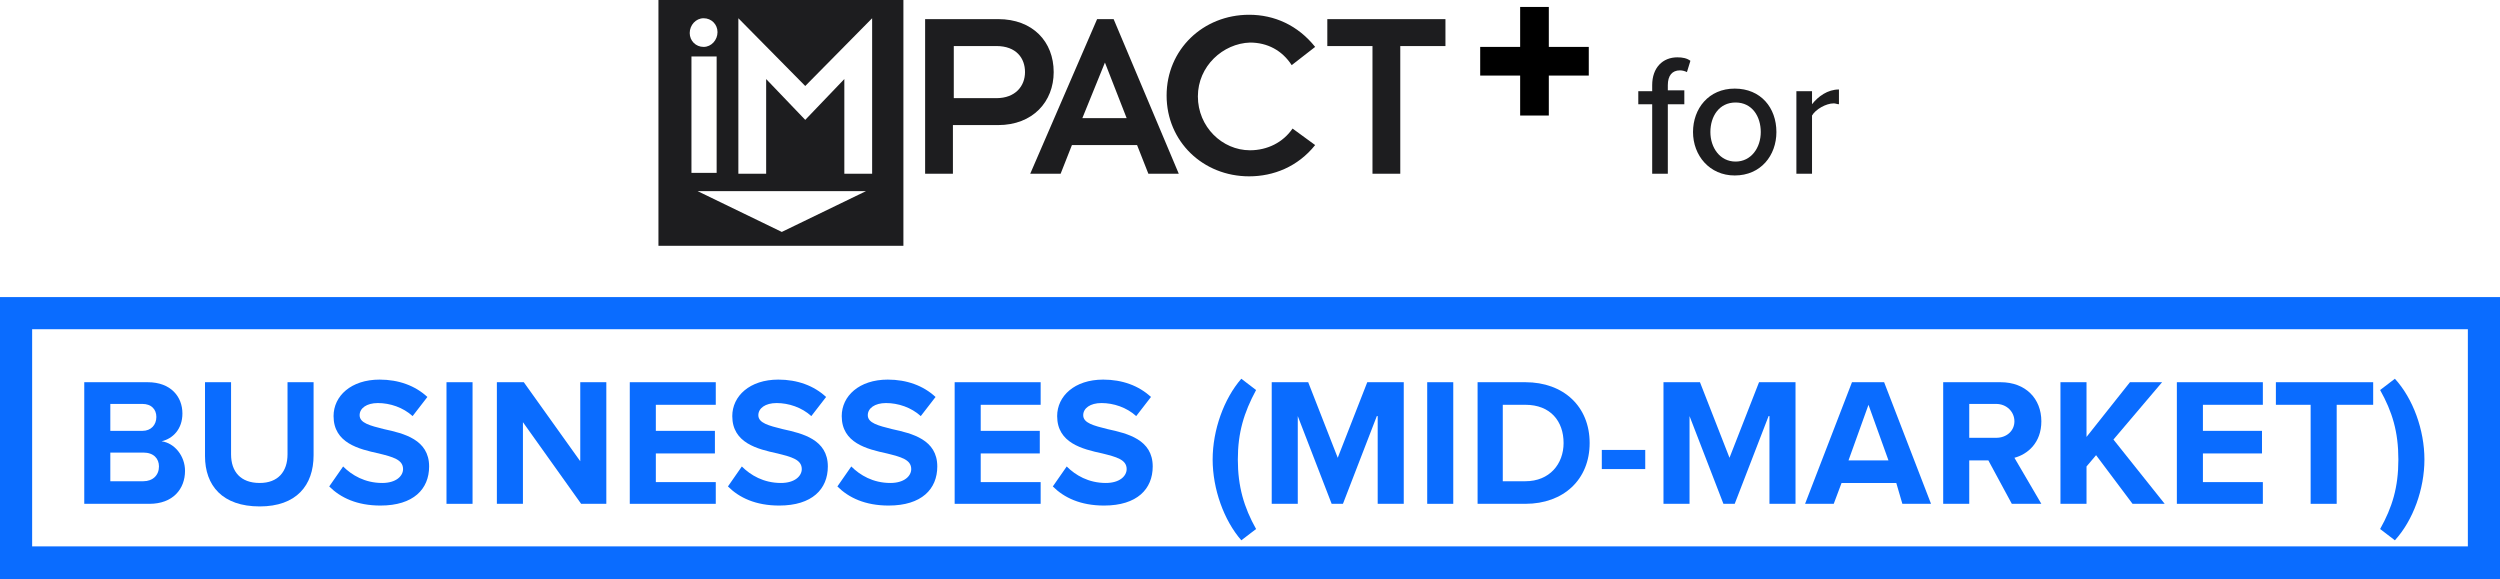
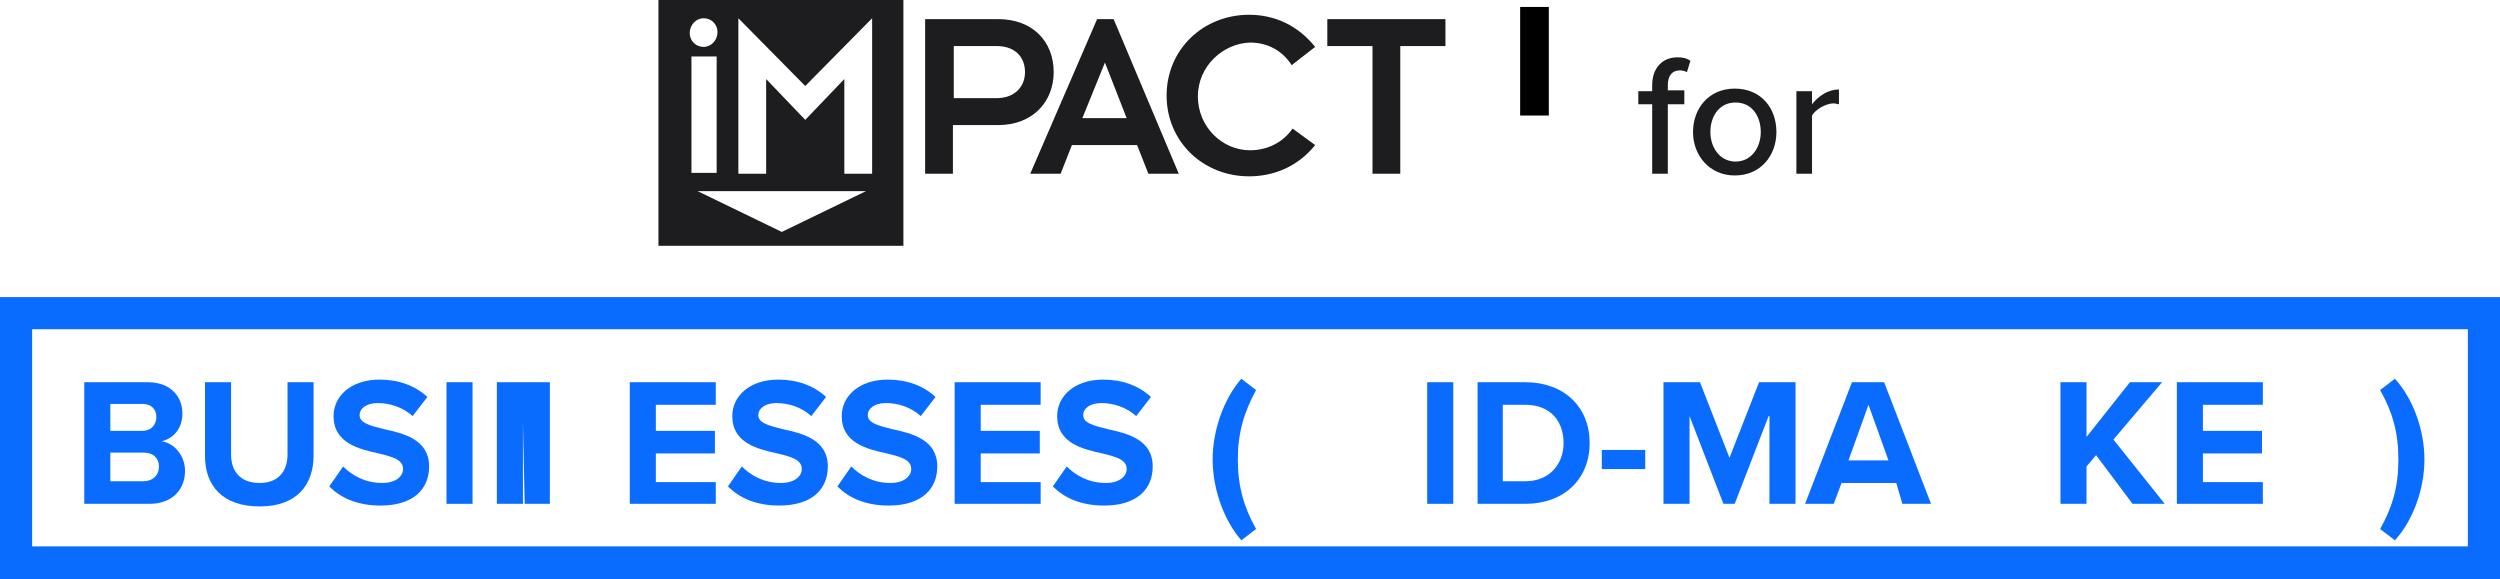
<svg xmlns="http://www.w3.org/2000/svg" version="1.1" id="Layer_2_00000010272059066891531530000014432176326087938222_" x="0px" y="0px" width="287.8px" height="66.7px" viewBox="0 0 287.8 66.7" style="enable-background:new 0 0 287.8 66.7;" xml:space="preserve">
  <style type="text/css">
	.st0{enable-background:new    ;}
	.st1{fill:#0A6CFF;}
	.st2{fill:#1D1D1F;}
</style>
  <g id="Layer_1-2">
    <g class="st0">
      <path class="st1" d="M9.7,44H17c2.7,0,4,1.7,4,3.6c0,1.8-1.1,2.9-2.4,3.2c1.5,0.2,2.7,1.7,2.7,3.4c0,2.1-1.4,3.8-4.1,3.8H9.7V44z     M16.4,49.6c1,0,1.6-0.7,1.6-1.6c0-0.9-0.6-1.5-1.6-1.5h-3.7v3.1H16.4z M16.5,55.4c1.1,0,1.8-0.7,1.8-1.7c0-0.9-0.6-1.6-1.8-1.6    h-3.8v3.3H16.5z" />
      <path class="st1" d="M23.6,44h3v8.3c0,2,1.1,3.3,3.3,3.3c2.1,0,3.2-1.3,3.2-3.3V44h3v8.4c0,3.5-2,5.9-6.2,5.9    c-4.3,0-6.3-2.4-6.3-5.8V44z" />
      <path class="st1" d="M39.5,53.7c1,1,2.5,1.9,4.5,1.9c1.6,0,2.4-0.8,2.4-1.6c0-1.1-1.2-1.4-2.8-1.8c-2.3-0.5-5.2-1.2-5.2-4.3    c0-2.3,2-4.2,5.3-4.2c2.2,0,4.1,0.7,5.5,2l-1.7,2.2c-1.1-1-2.6-1.5-4-1.5c-1.3,0-2.1,0.6-2.1,1.4c0,0.9,1.2,1.2,2.8,1.6    c2.3,0.5,5.2,1.2,5.2,4.3c0,2.6-1.8,4.5-5.6,4.5c-2.7,0-4.6-0.9-5.9-2.2L39.5,53.7z" />
      <path class="st1" d="M51.4,44h3v14h-3V44z" />
-       <path class="st1" d="M60.2,48.6V58h-3V44h3.1l6.5,9.1V44h3v14h-2.9L60.2,48.6z" />
+       <path class="st1" d="M60.2,48.6V58h-3V44h3.1V44h3v14h-2.9L60.2,48.6z" />
      <path class="st1" d="M72.5,44h9.9v2.6h-6.9v3h6.8v2.6h-6.8v3.3h6.9V58h-9.9V44z" />
      <path class="st1" d="M85.4,53.7c1,1,2.5,1.9,4.5,1.9c1.6,0,2.4-0.8,2.4-1.6c0-1.1-1.2-1.4-2.8-1.8c-2.3-0.5-5.2-1.2-5.2-4.3    c0-2.3,2-4.2,5.3-4.2c2.2,0,4.1,0.7,5.5,2l-1.7,2.2c-1.1-1-2.6-1.5-4-1.5c-1.3,0-2.1,0.6-2.1,1.4c0,0.9,1.2,1.2,2.8,1.6    c2.3,0.5,5.2,1.2,5.2,4.3c0,2.6-1.8,4.5-5.6,4.5c-2.7,0-4.6-0.9-5.9-2.2L85.4,53.7z" />
      <path class="st1" d="M98,53.7c1,1,2.5,1.9,4.5,1.9c1.6,0,2.4-0.8,2.4-1.6c0-1.1-1.2-1.4-2.8-1.8c-2.3-0.5-5.2-1.2-5.2-4.3    c0-2.3,2-4.2,5.3-4.2c2.2,0,4.1,0.7,5.5,2l-1.7,2.2c-1.1-1-2.6-1.5-4-1.5c-1.3,0-2.1,0.6-2.1,1.4c0,0.9,1.2,1.2,2.8,1.6    c2.3,0.5,5.2,1.2,5.2,4.3c0,2.6-1.8,4.5-5.6,4.5c-2.7,0-4.6-0.9-5.9-2.2L98,53.7z" />
      <path class="st1" d="M109.9,44h9.9v2.6h-6.9v3h6.8v2.6h-6.8v3.3h6.9V58h-9.9V44z" />
      <path class="st1" d="M122.8,53.7c1,1,2.5,1.9,4.5,1.9c1.6,0,2.4-0.8,2.4-1.6c0-1.1-1.2-1.4-2.8-1.8c-2.3-0.5-5.2-1.2-5.2-4.3    c0-2.3,2-4.2,5.3-4.2c2.2,0,4.1,0.7,5.5,2l-1.7,2.2c-1.1-1-2.6-1.5-4-1.5c-1.3,0-2.1,0.6-2.1,1.4c0,0.9,1.2,1.2,2.8,1.6    c2.3,0.5,5.2,1.2,5.2,4.3c0,2.6-1.8,4.5-5.6,4.5c-2.7,0-4.6-0.9-5.9-2.2L122.8,53.7z" />
      <path class="st1" d="M139.6,52.9c0-3.4,1.3-7,3.3-9.3l1.7,1.3c-1.4,2.6-2.1,4.9-2.1,8c0,3.1,0.7,5.5,2.1,8l-1.7,1.3    C140.9,59.9,139.6,56.3,139.6,52.9z" />
-       <path class="st1" d="M158.5,47.9L154.6,58h-1.3l-3.9-10.1V58h-3V44h4.2l3.4,8.7l3.4-8.7h4.2v14h-3V47.9z" />
      <path class="st1" d="M164.3,44h3v14h-3V44z" />
      <path class="st1" d="M170.1,44h5.5c4.4,0,7.4,2.8,7.4,7c0,4.2-3,7-7.4,7h-5.5V44z M175.6,55.4c2.8,0,4.4-2,4.4-4.4    c0-2.5-1.5-4.4-4.4-4.4H173v8.8H175.6z" />
      <path class="st1" d="M184.4,51.8h5V54h-5V51.8z" />
      <path class="st1" d="M203.6,47.9L199.7,58h-1.3l-3.9-10.1V58h-3V44h4.2l3.4,8.7l3.4-8.7h4.2v14h-3V47.9z" />
      <path class="st1" d="M218.3,55.6H212l-0.9,2.4h-3.3l5.4-14h3.7l5.4,14h-3.3L218.3,55.6z M212.8,53h4.6l-2.3-6.4L212.8,53z" />
-       <path class="st1" d="M228.9,53h-2.2v5h-3V44h6.6c2.9,0,4.7,1.9,4.7,4.5c0,2.5-1.6,3.8-3.1,4.2l3.1,5.3h-3.4L228.9,53z M229.8,46.5    h-3.1v3.9h3.1c1.2,0,2.1-0.8,2.1-1.9S231,46.5,229.8,46.5z" />
      <path class="st1" d="M241.3,52.4l-1.1,1.3V58h-3V44h3v6.3l5-6.3h3.7l-5.6,6.6l5.9,7.4h-3.7L241.3,52.4z" />
      <path class="st1" d="M250.6,44h9.9v2.6h-6.9v3h6.8v2.6h-6.8v3.3h6.9V58h-9.9V44z" />
-       <path class="st1" d="M266,46.6H262V44h11.2v2.6H269V58h-3V46.6z" />
      <path class="st1" d="M274,44.9l1.7-1.3c2.1,2.3,3.4,5.9,3.4,9.3c0,3.4-1.3,7-3.4,9.3l-1.7-1.3c1.4-2.5,2.1-4.8,2.1-8    C276.1,49.7,275.4,47.4,274,44.9z" />
    </g>
    <polygon class="st1" points="287.8,34.2 287.8,66.7 0,66.7 0,37 3.7,37 3.7,62.9 284.1,62.9 284.1,37.9 0,37.9 0,34.2  " />
    <path class="st2" d="M143.9,4.9c2,0,3.7,0.9,4.8,2.6l2.7-2.1c-2-2.5-4.7-3.7-7.6-3.7c-5.3,0-9.5,4-9.5,9.3s4.2,9.3,9.5,9.3   c2.8,0,5.6-1.1,7.6-3.6l-2.6-1.9c-1.1,1.6-2.9,2.5-4.9,2.5c-3.2,0-6-2.7-6-6.2S140.8,5,143.9,4.9C143.9,5,143.9,5,143.9,4.9z" />
    <path class="st2" d="M152.8,2.2v3.1h5.2V20h3.2V5.3h5.2V2.2L152.8,2.2L152.8,2.2z" />
    <path class="st2" d="M126.3,2.2L118.6,20h3.5l1.3-3.3h7.5l1.3,3.3h3.5l-7.5-17.8L126.3,2.2L126.3,2.2z M124.6,13.6l2.6-6.4l2.5,6.4   H124.6L124.6,13.6z" />
    <path class="st2" d="M121.3,8.3c0-3.5-2.4-6.1-6.4-6.1h-8.4V20h3.2v-5.6h5.2C118.9,14.4,121.3,11.7,121.3,8.3L121.3,8.3z    M109.8,11.2V5.3h4.9c2.3,0,3.3,1.4,3.3,3s-1.1,3-3.3,3H109.8z" />
    <path class="st2" d="M75.8,0v28.3H104V0C104,0,75.8,0,75.8,0z M81,2.1c0.9,0,1.6,0.7,1.6,1.6S81.9,5.4,81,5.4s-1.6-0.7-1.6-1.6   S80.1,2.1,81,2.1z M79.6,6.5h2.9v13.4h-2.9C79.6,19.9,79.6,6.5,79.6,6.5z M90,26.7l-9.7-4.7h19.4L90,26.7L90,26.7z M100.4,20h-3.2   V9.1l-4.5,4.7l-4.5-4.7V20h-3.2V2.1l7.7,7.8l7.7-7.8C100.4,2.1,100.4,19.9,100.4,20z" />
    <rect x="175" y="0.8" width="3.3" height="12.5" />
-     <rect x="170.4" y="5.4" width="12.5" height="3.3" />
    <g class="st0">
      <path class="st2" d="M190.2,12h-1.6v-1.5h1.6V9.8c0-2,1.2-3.2,2.9-3.2c0.6,0,1.1,0.1,1.5,0.4l-0.4,1.3c-0.2-0.1-0.5-0.2-0.8-0.2    c-0.9,0-1.4,0.6-1.4,1.7v0.6h1.9V12h-1.9V20h-1.8V12z" />
      <path class="st2" d="M194.9,15.2c0-2.7,1.8-5,4.8-5c3,0,4.8,2.2,4.8,5c0,2.7-1.8,5-4.8,5C196.8,20.2,194.9,17.9,194.9,15.2z     M202.7,15.2c0-1.8-1-3.4-2.9-3.4c-1.9,0-2.9,1.6-2.9,3.4c0,1.8,1.1,3.4,2.9,3.4C201.6,18.6,202.7,17,202.7,15.2z" />
      <path class="st2" d="M206.8,10.5h1.8v1.5c0.7-0.9,1.8-1.7,3.1-1.7V12c-0.2,0-0.4-0.1-0.6-0.1c-0.9,0-2.1,0.7-2.5,1.4V20h-1.8V10.5    z" />
    </g>
  </g>
</svg>